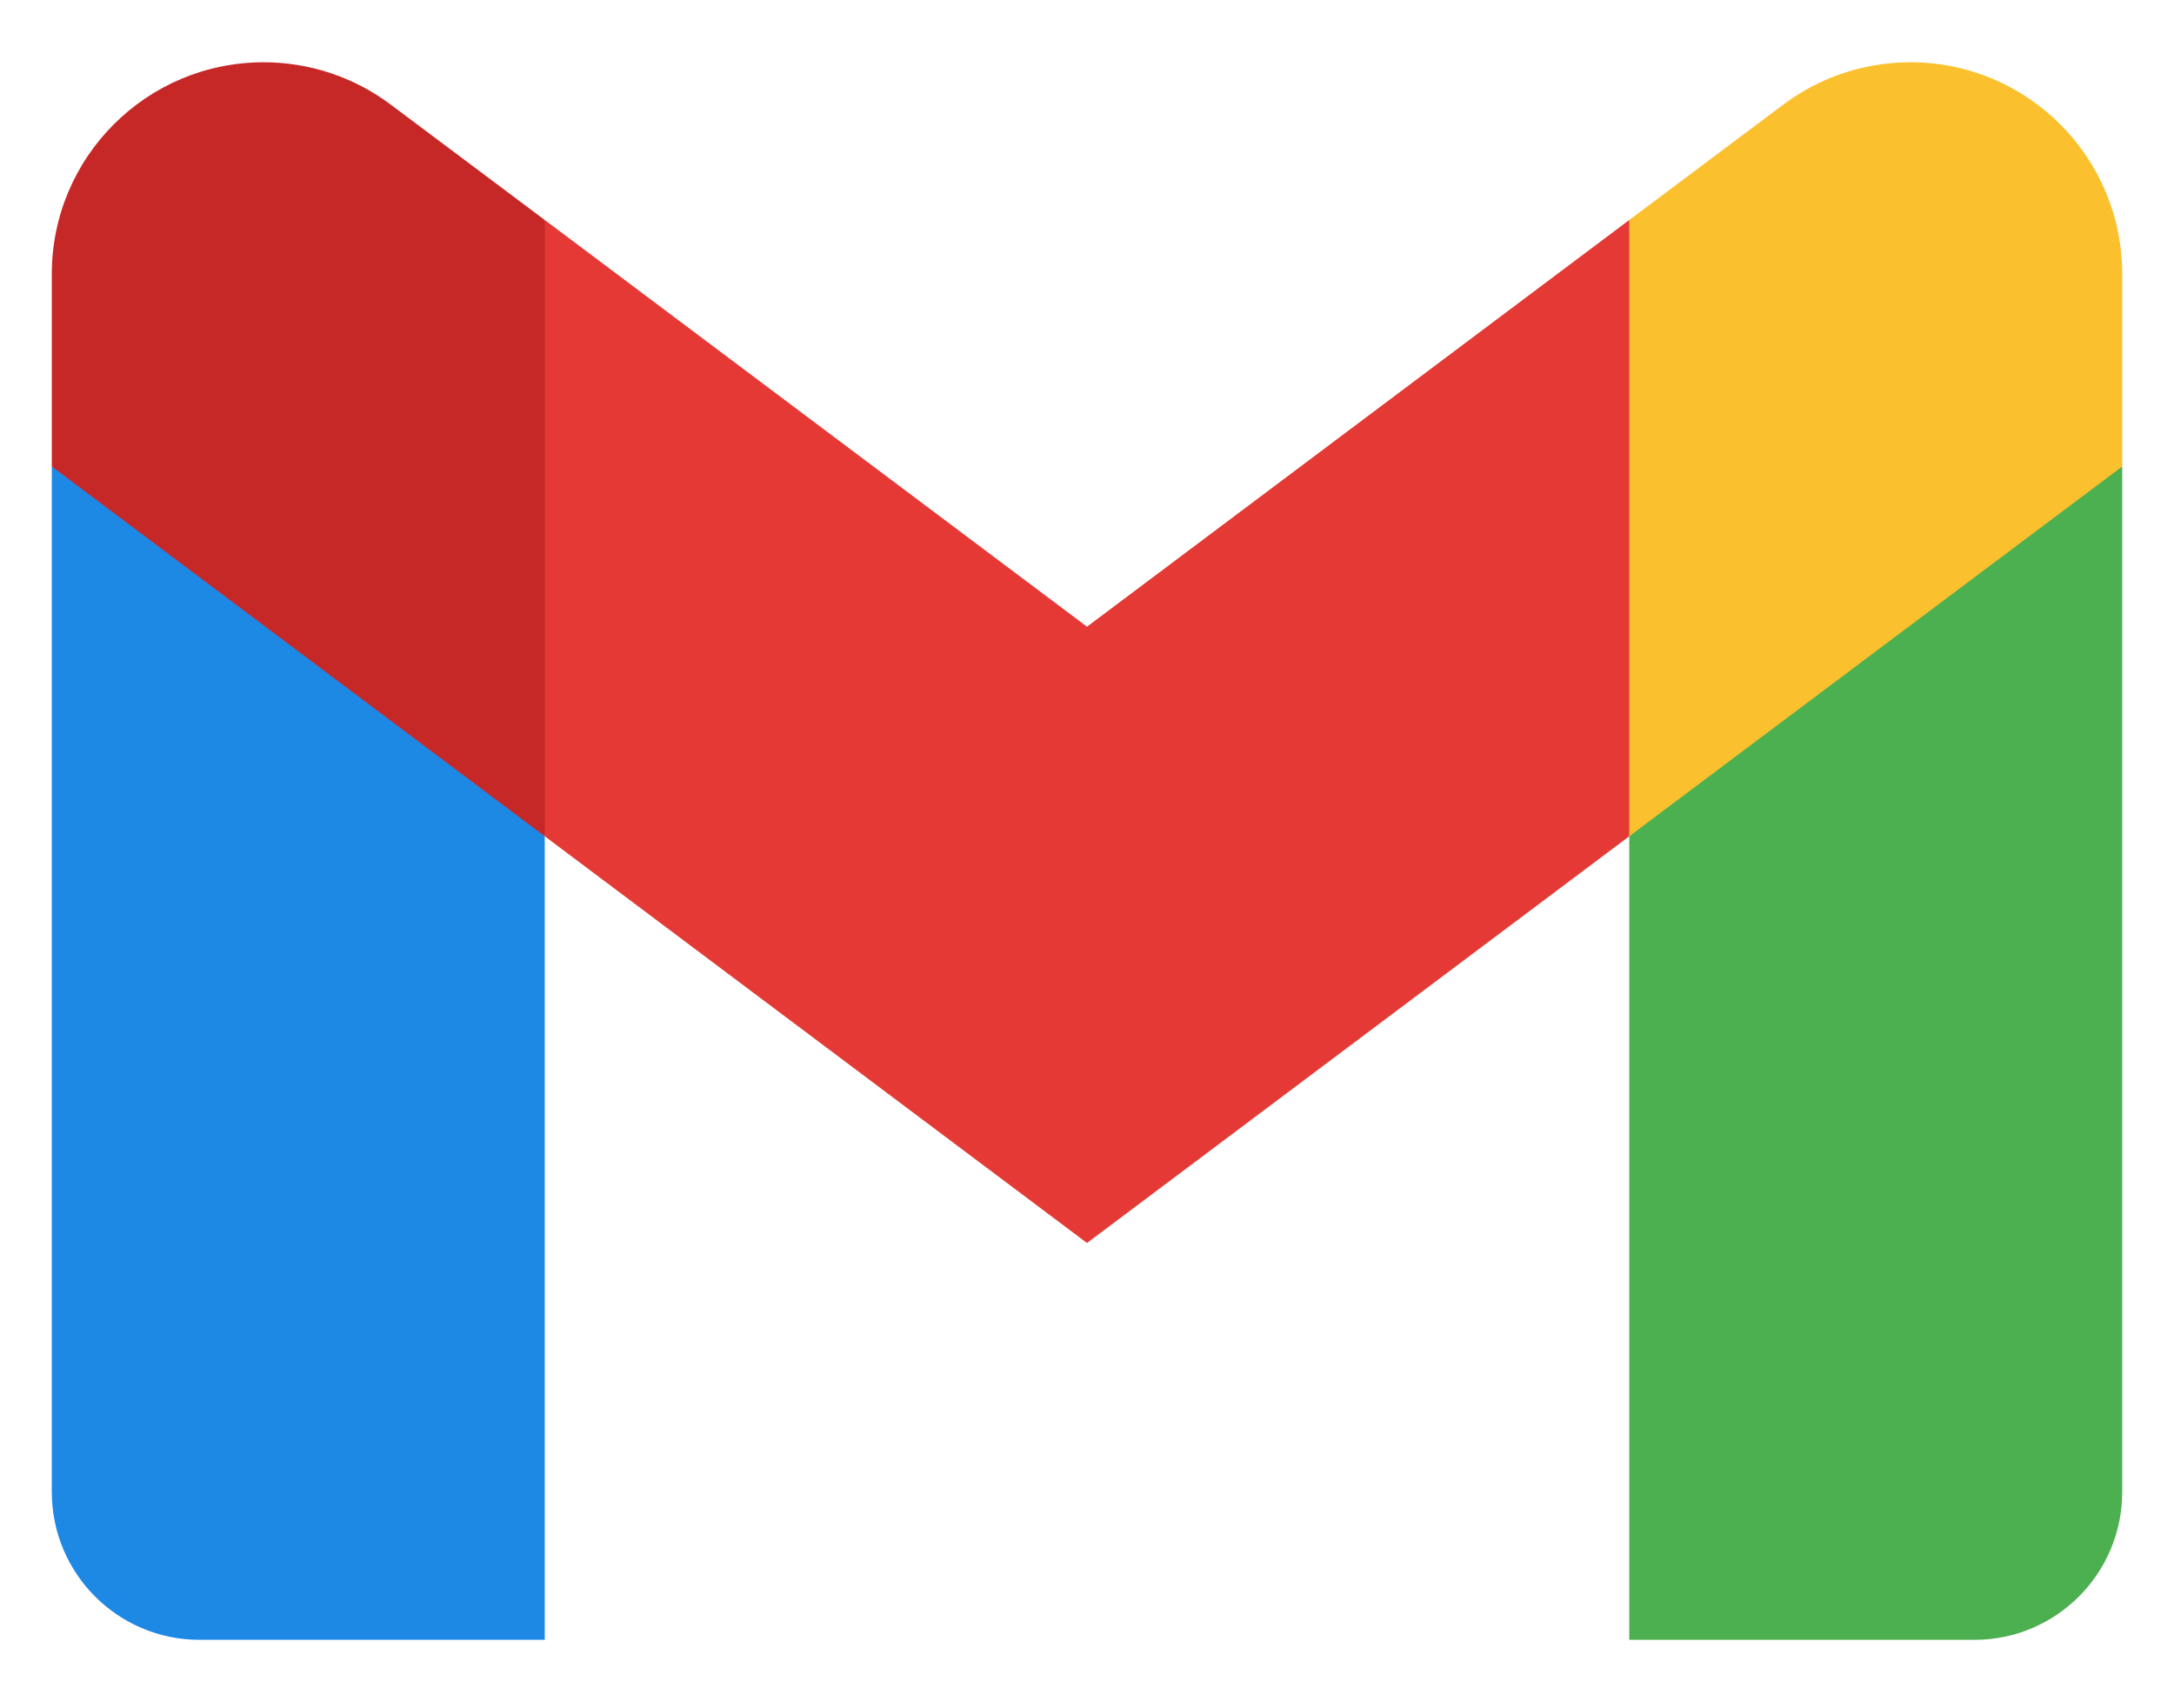
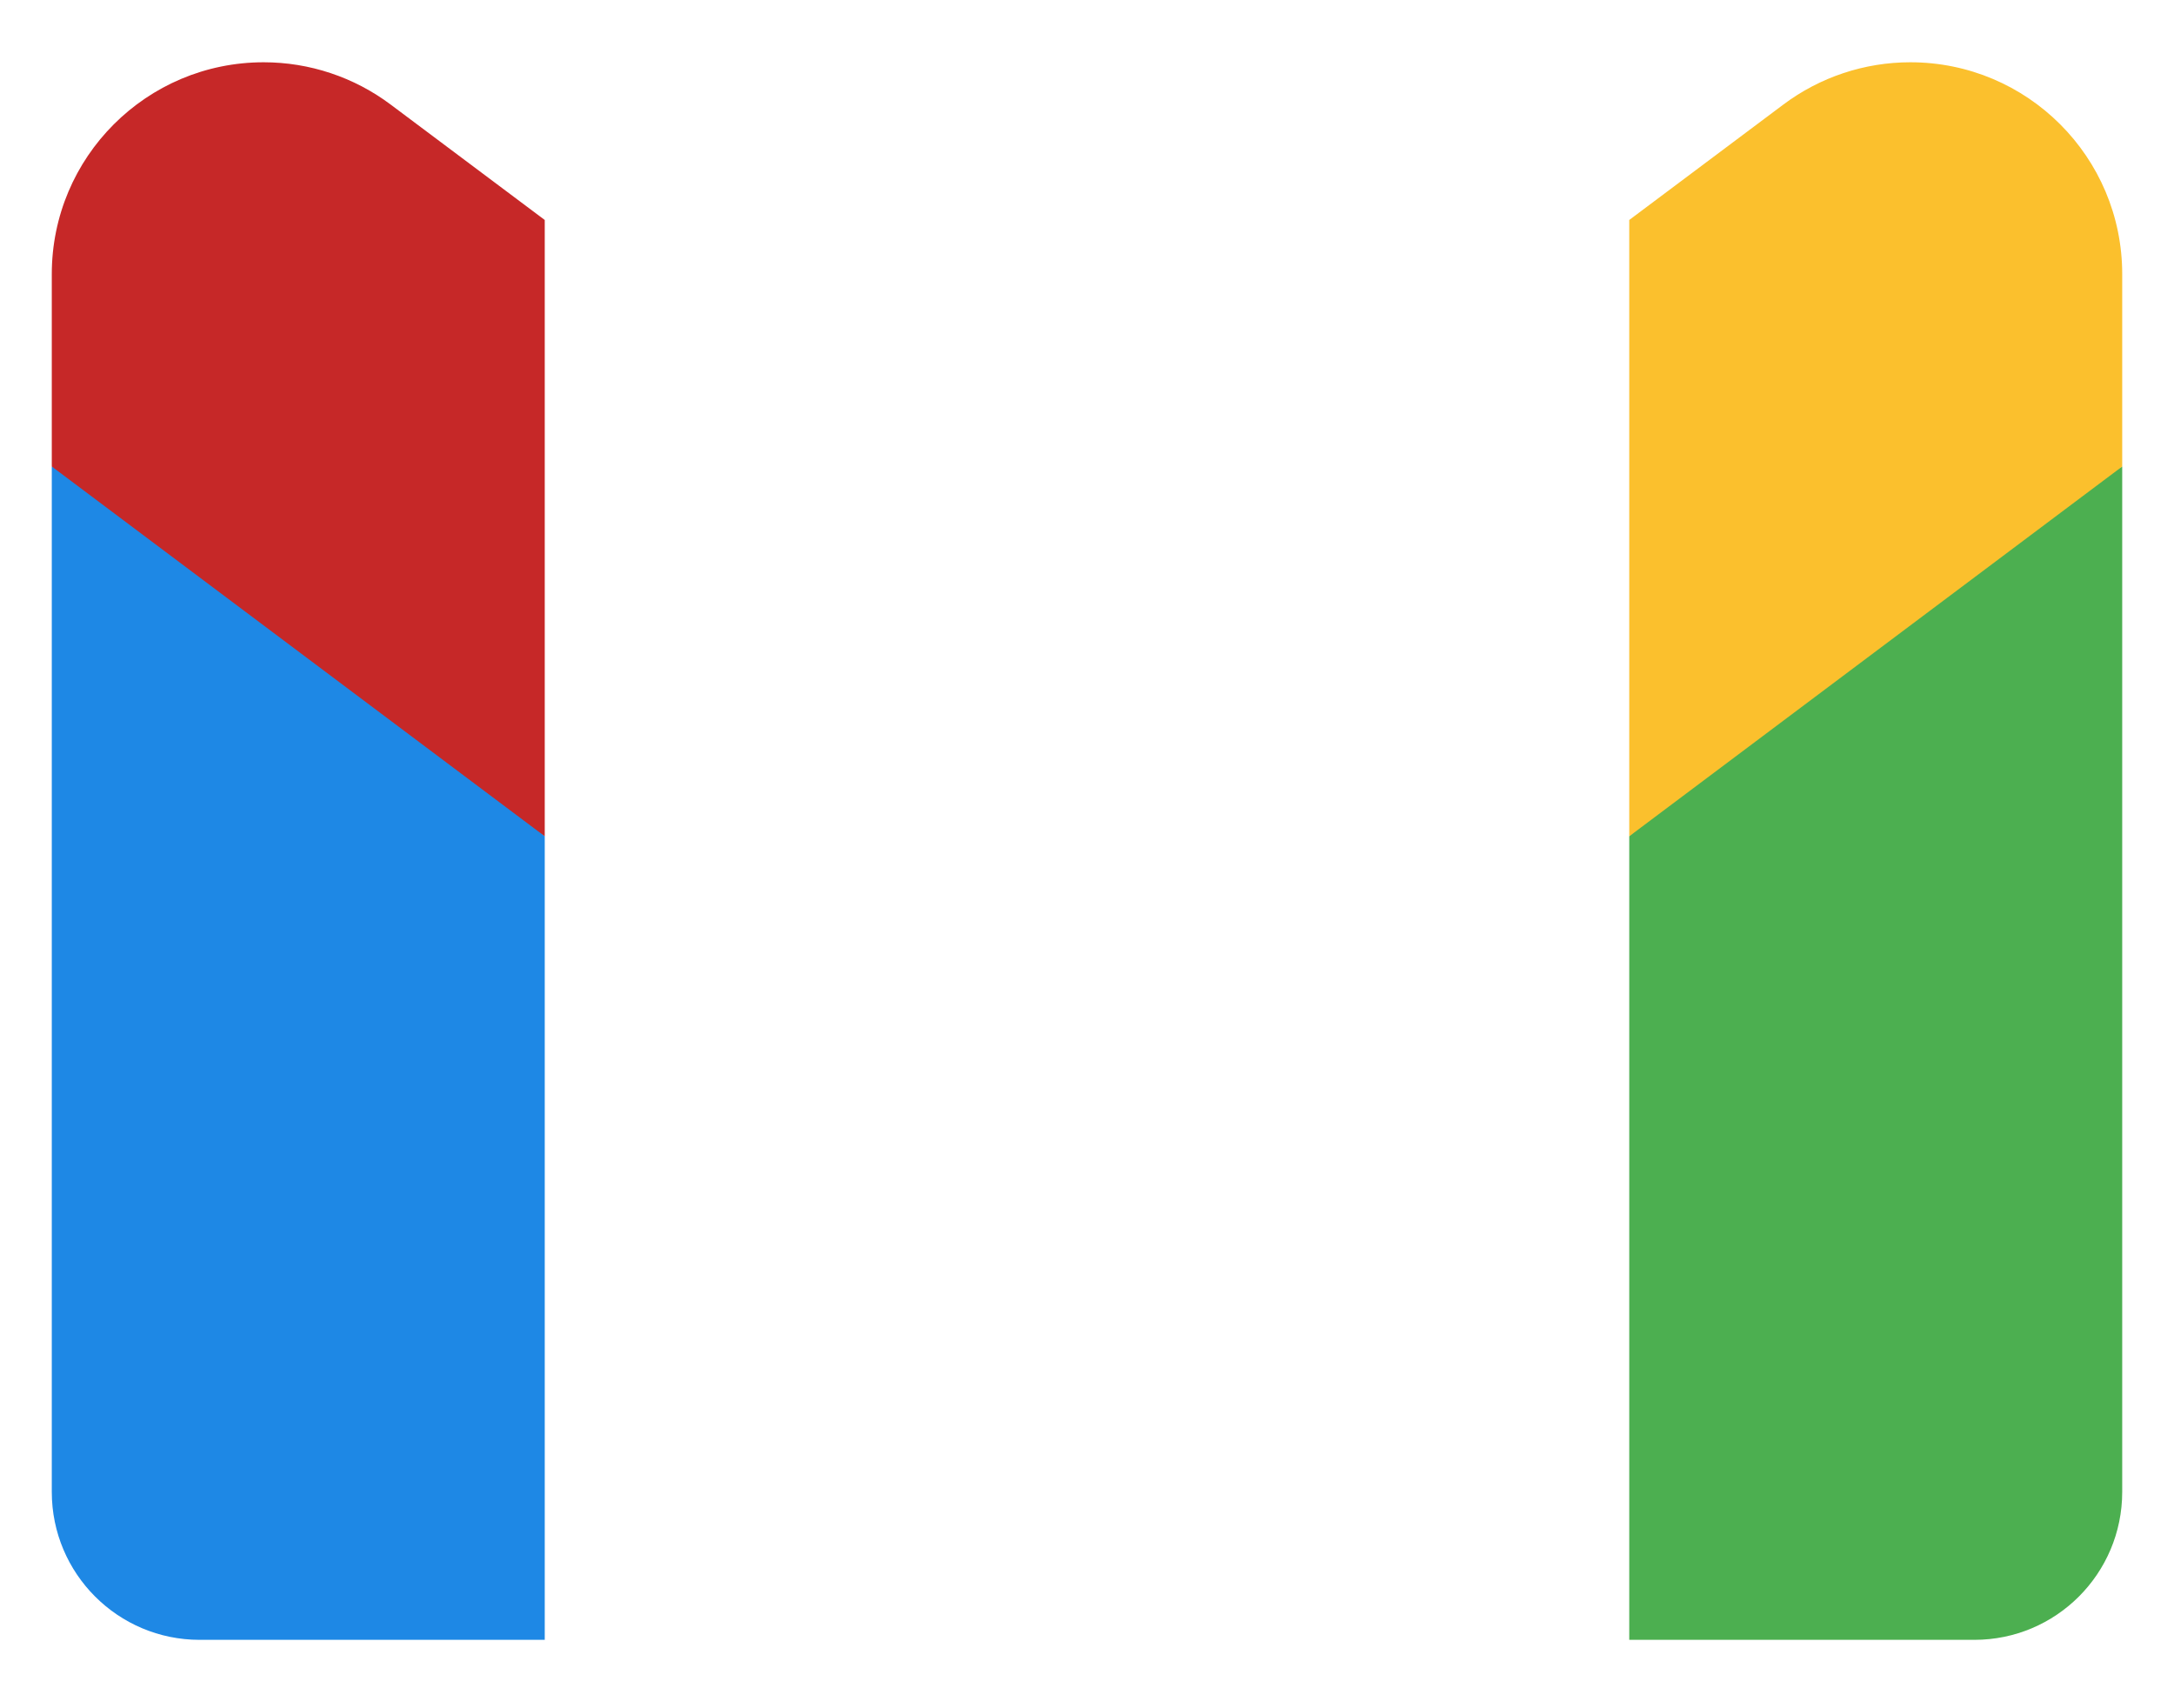
<svg xmlns="http://www.w3.org/2000/svg" width="28" height="22" viewBox="0 0 28 22" fill="none">
  <path d="M27.333 6.008L24.159 7.754L20.984 10.77V21.119H25.429C26.481 21.119 27.333 20.266 27.333 19.214V6.008Z" fill="#4CAF50" />
  <path d="M0.667 6.008L2.961 7.094L7.016 10.77V21.119H2.571C1.519 21.119 0.667 20.266 0.667 19.214V6.008Z" fill="#1E88E5" />
-   <path d="M20.984 2.833L14 8.071L7.016 2.833L6.381 6.516L7.016 10.77L14 16.008L20.984 10.77L21.619 6.516L20.984 2.833Z" fill="#E53935" />
  <path d="M0.667 3.53V6.008L7.016 10.77V2.833L5.032 1.347C4.56 0.993 3.986 0.802 3.396 0.802C1.888 0.802 0.667 2.023 0.667 3.53Z" fill="#C62828" />
  <path d="M27.333 3.53V6.008L20.984 10.77V2.833L22.968 1.347C23.44 0.993 24.014 0.802 24.604 0.802C26.112 0.802 27.333 2.023 27.333 3.53Z" fill="#FBC02D" />
</svg>